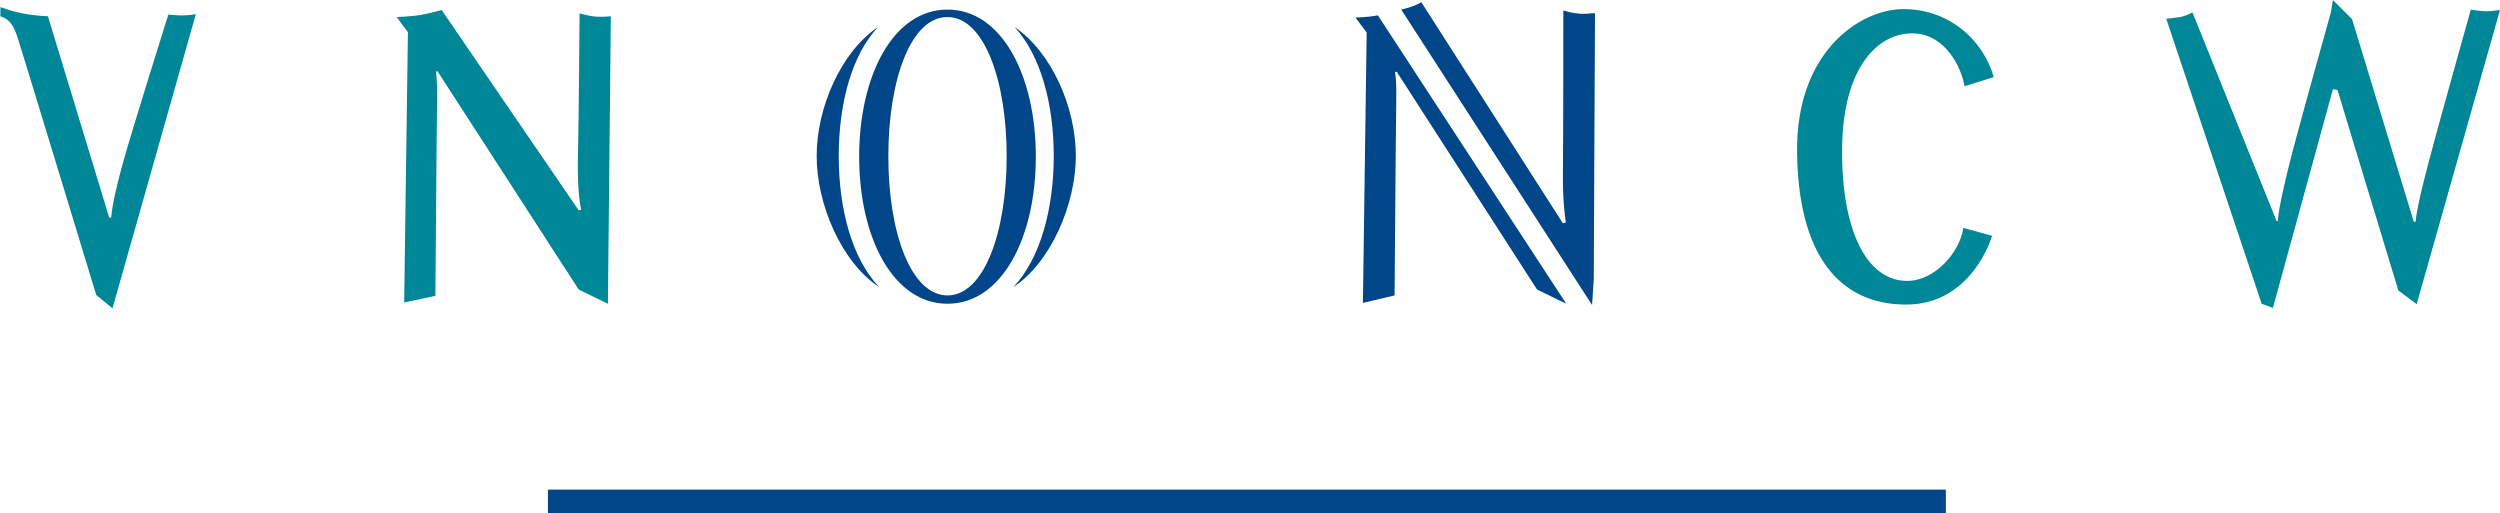
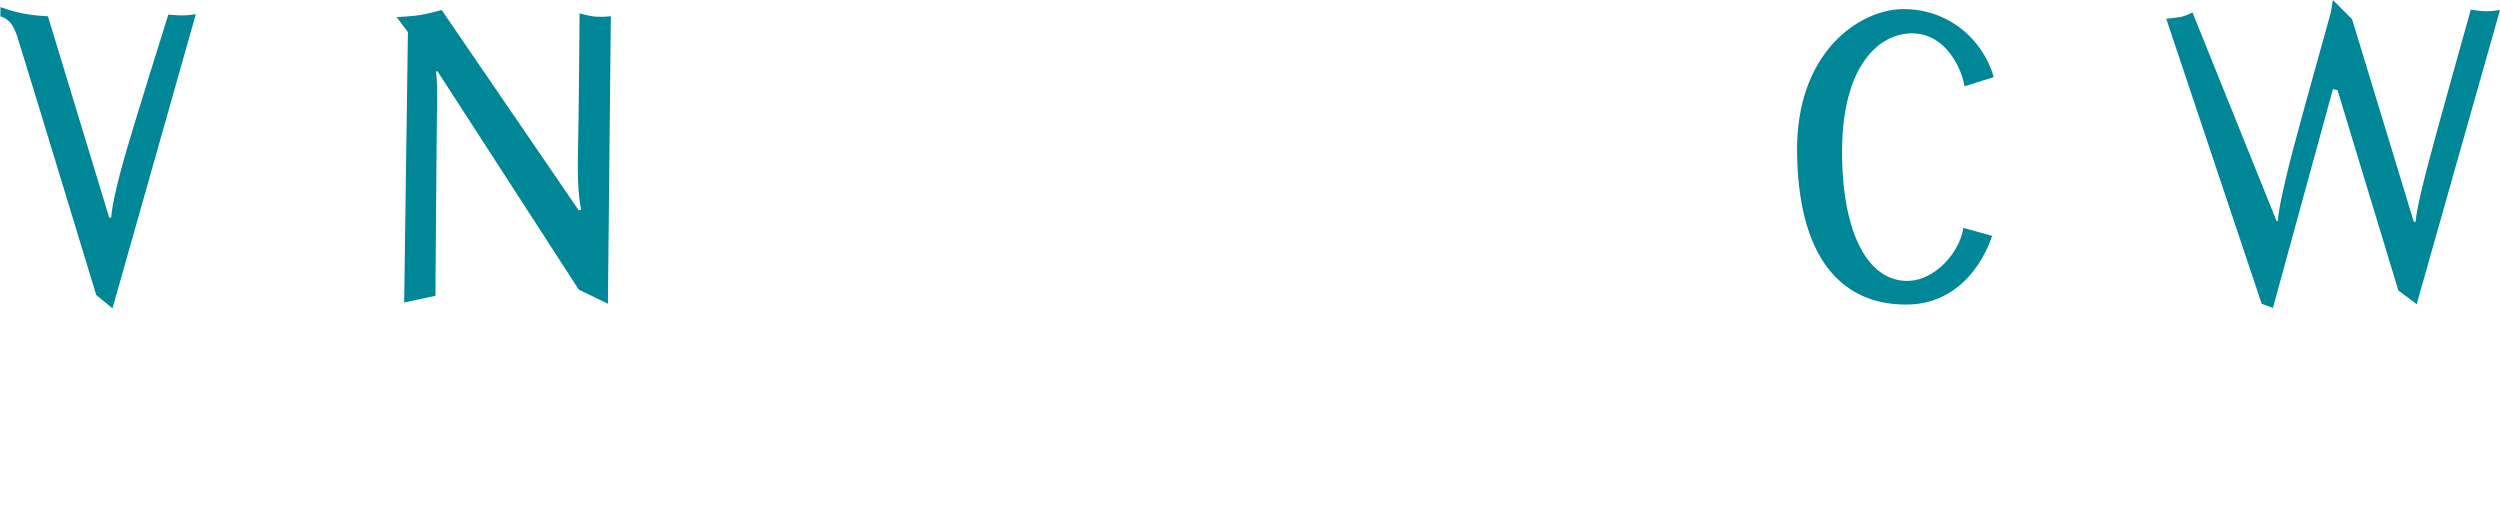
<svg xmlns="http://www.w3.org/2000/svg" id="Laag_2" viewBox="0 0 600 123.2">
  <defs>
    <style>.cls-1{fill:#004689;}.cls-2{fill:#008797;}</style>
  </defs>
  <g id="layer">
    <path class="cls-2" d="M471.5,20.7c-.8-4.6-4.7-12.7-12.6-12.7s-16.7,7.7-16.8,28c-.1,20.2,6.4,31.9,16.2,31.4,6-.3,12-6.6,12.9-12.7l6.9,1.9s-4.7,16.6-20.8,16.5c-16.1-.1-25.8-12.2-26-36.8-.2-23.7,14.8-33.8,25-34.1,11.3-.3,19.7,7.4,22.2,16.3l-7,2.2ZM0,3.9c2.9,.8,3.7,3.4,4.5,6,1.1,3.4,18.6,60.9,18.6,60.9l3.9,3.2L47,3.4s-1.8,.3-3.3,.3-3.3-.2-3.3-.2c0,0-8.8,28-10.7,34.9-3,10.6-3,13.8-3,13.8h-.5L11.5,3.9C6.8,3.7,3.7,3,.1,1.7V3.9m104.9,13.2l33.9,52.4,7,3.4,.7-69s-1.8,.2-3.5,.1c-1.7-.1-4-.8-4-.8,0,0-.2,26.9-.4,34.2-.2,9.6,.8,12.9,.8,12.9l-.6,.2L106,2.4s-3.2,.9-5.1,1.2c-1.7,.3-5.7,.5-5.7,.5l2.7,3.6-.9,64.9,7.5-1.6s.3-41.2,.4-46.8c.1-5.5-.3-7-.3-7l.4-.1ZM559.4,3s-7.1,25.4-9.2,33.4c-3.7,14.3-3.5,16.6-3.5,16.6l-.3,.1-20.2-50.1s-1.8,.9-3,1.1c-1.2,.2-3.3,.4-3.3,.4l22.9,68.4,2.7,1,14.4-52.5,1.1,.2,14.6,48.1,4.4,3.3L600,2.4s-1.8,.3-3.3,.3-3.7-.4-3.7-.4c0,0-8.4,29.9-10.2,36.9-3.3,12.5-3,14-3,14h-.5l-14.8-48.6-4.6-4.6-.5,3" />
-     <path class="cls-1" d="M467,123.2H131.5v-5.7H467v5.7Zm-239.6-50.3c-13,0-21.2-15.8-21.2-35.3S214.4,2.3,227.4,2.3s21.2,15.8,21.2,35.3c0,19.5-8.2,35.3-21.2,35.3m-14.2-35.4c0,18.5,5.5,33.4,14.2,33.4s14.2-15,14.2-33.4-5.5-33.4-14.2-33.4c-8.7-.1-14.2,14.9-14.2,33.4m-2.2,31.4c-6.5-6.8-9.7-18.7-9.7-31.4s3.1-24.2,9.4-31c-8.9,6-14.7,19.4-14.7,30.9,0,11.6,5.9,25.5,15,31.5m32.2,0c9-5.9,15-19.9,15-31.5s-5.8-24.9-14.7-30.9c6.3,6.8,9.4,18.5,9.4,31s-3.2,24.6-9.7,31.4m139.3-1.8l.3-63.9s-.1-.1-1.9,.1c-2.9,.2-5.7-.8-5.7-.8,0,0,0,31.4-.1,38.8-.1,7.4,.7,12.1,.7,12.1l-.7,.2L341.1,.5s-1,.9-4.8,1.8l45.8,70.9,.4-6.1Zm-13.6,2.4l7,3.4L330.7,3.7c-2.9,.5-5.4,.5-5.4,.5l2.7,3.6-.9,64.9,7.6-1.8s.3-41.1,.4-46.6c.1-5.5-.3-7-.3-7l.4-.1,33.7,52.3Z" />
  </g>
</svg>